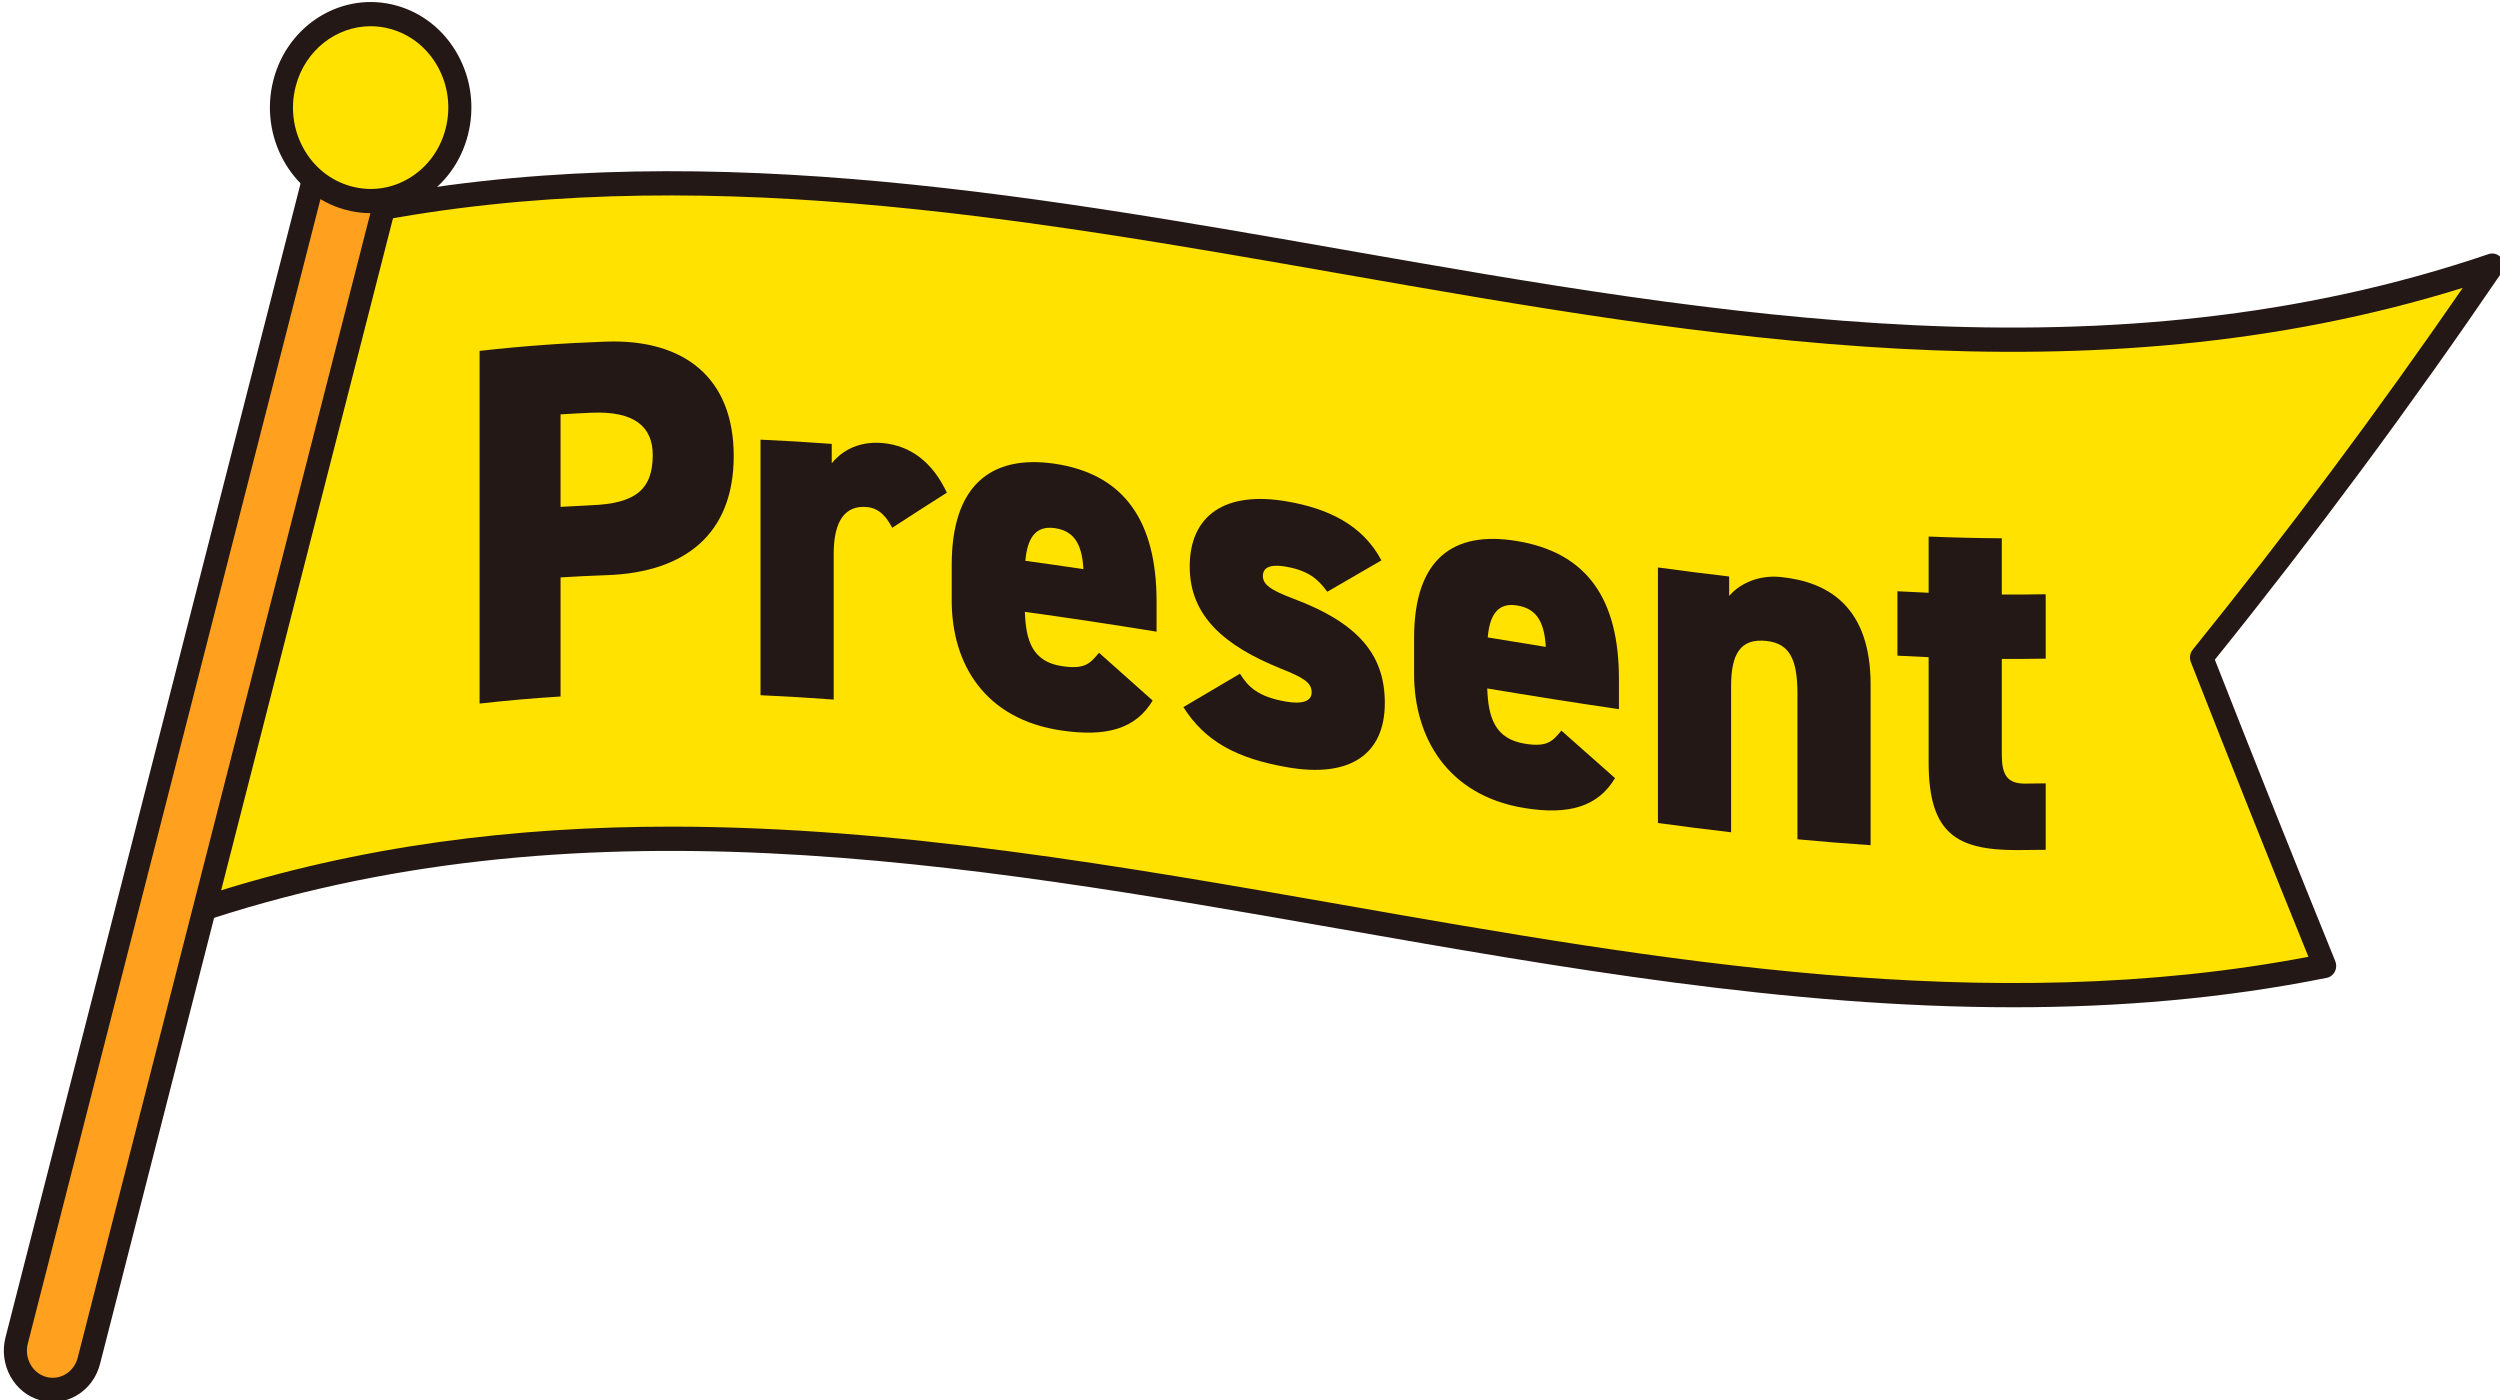
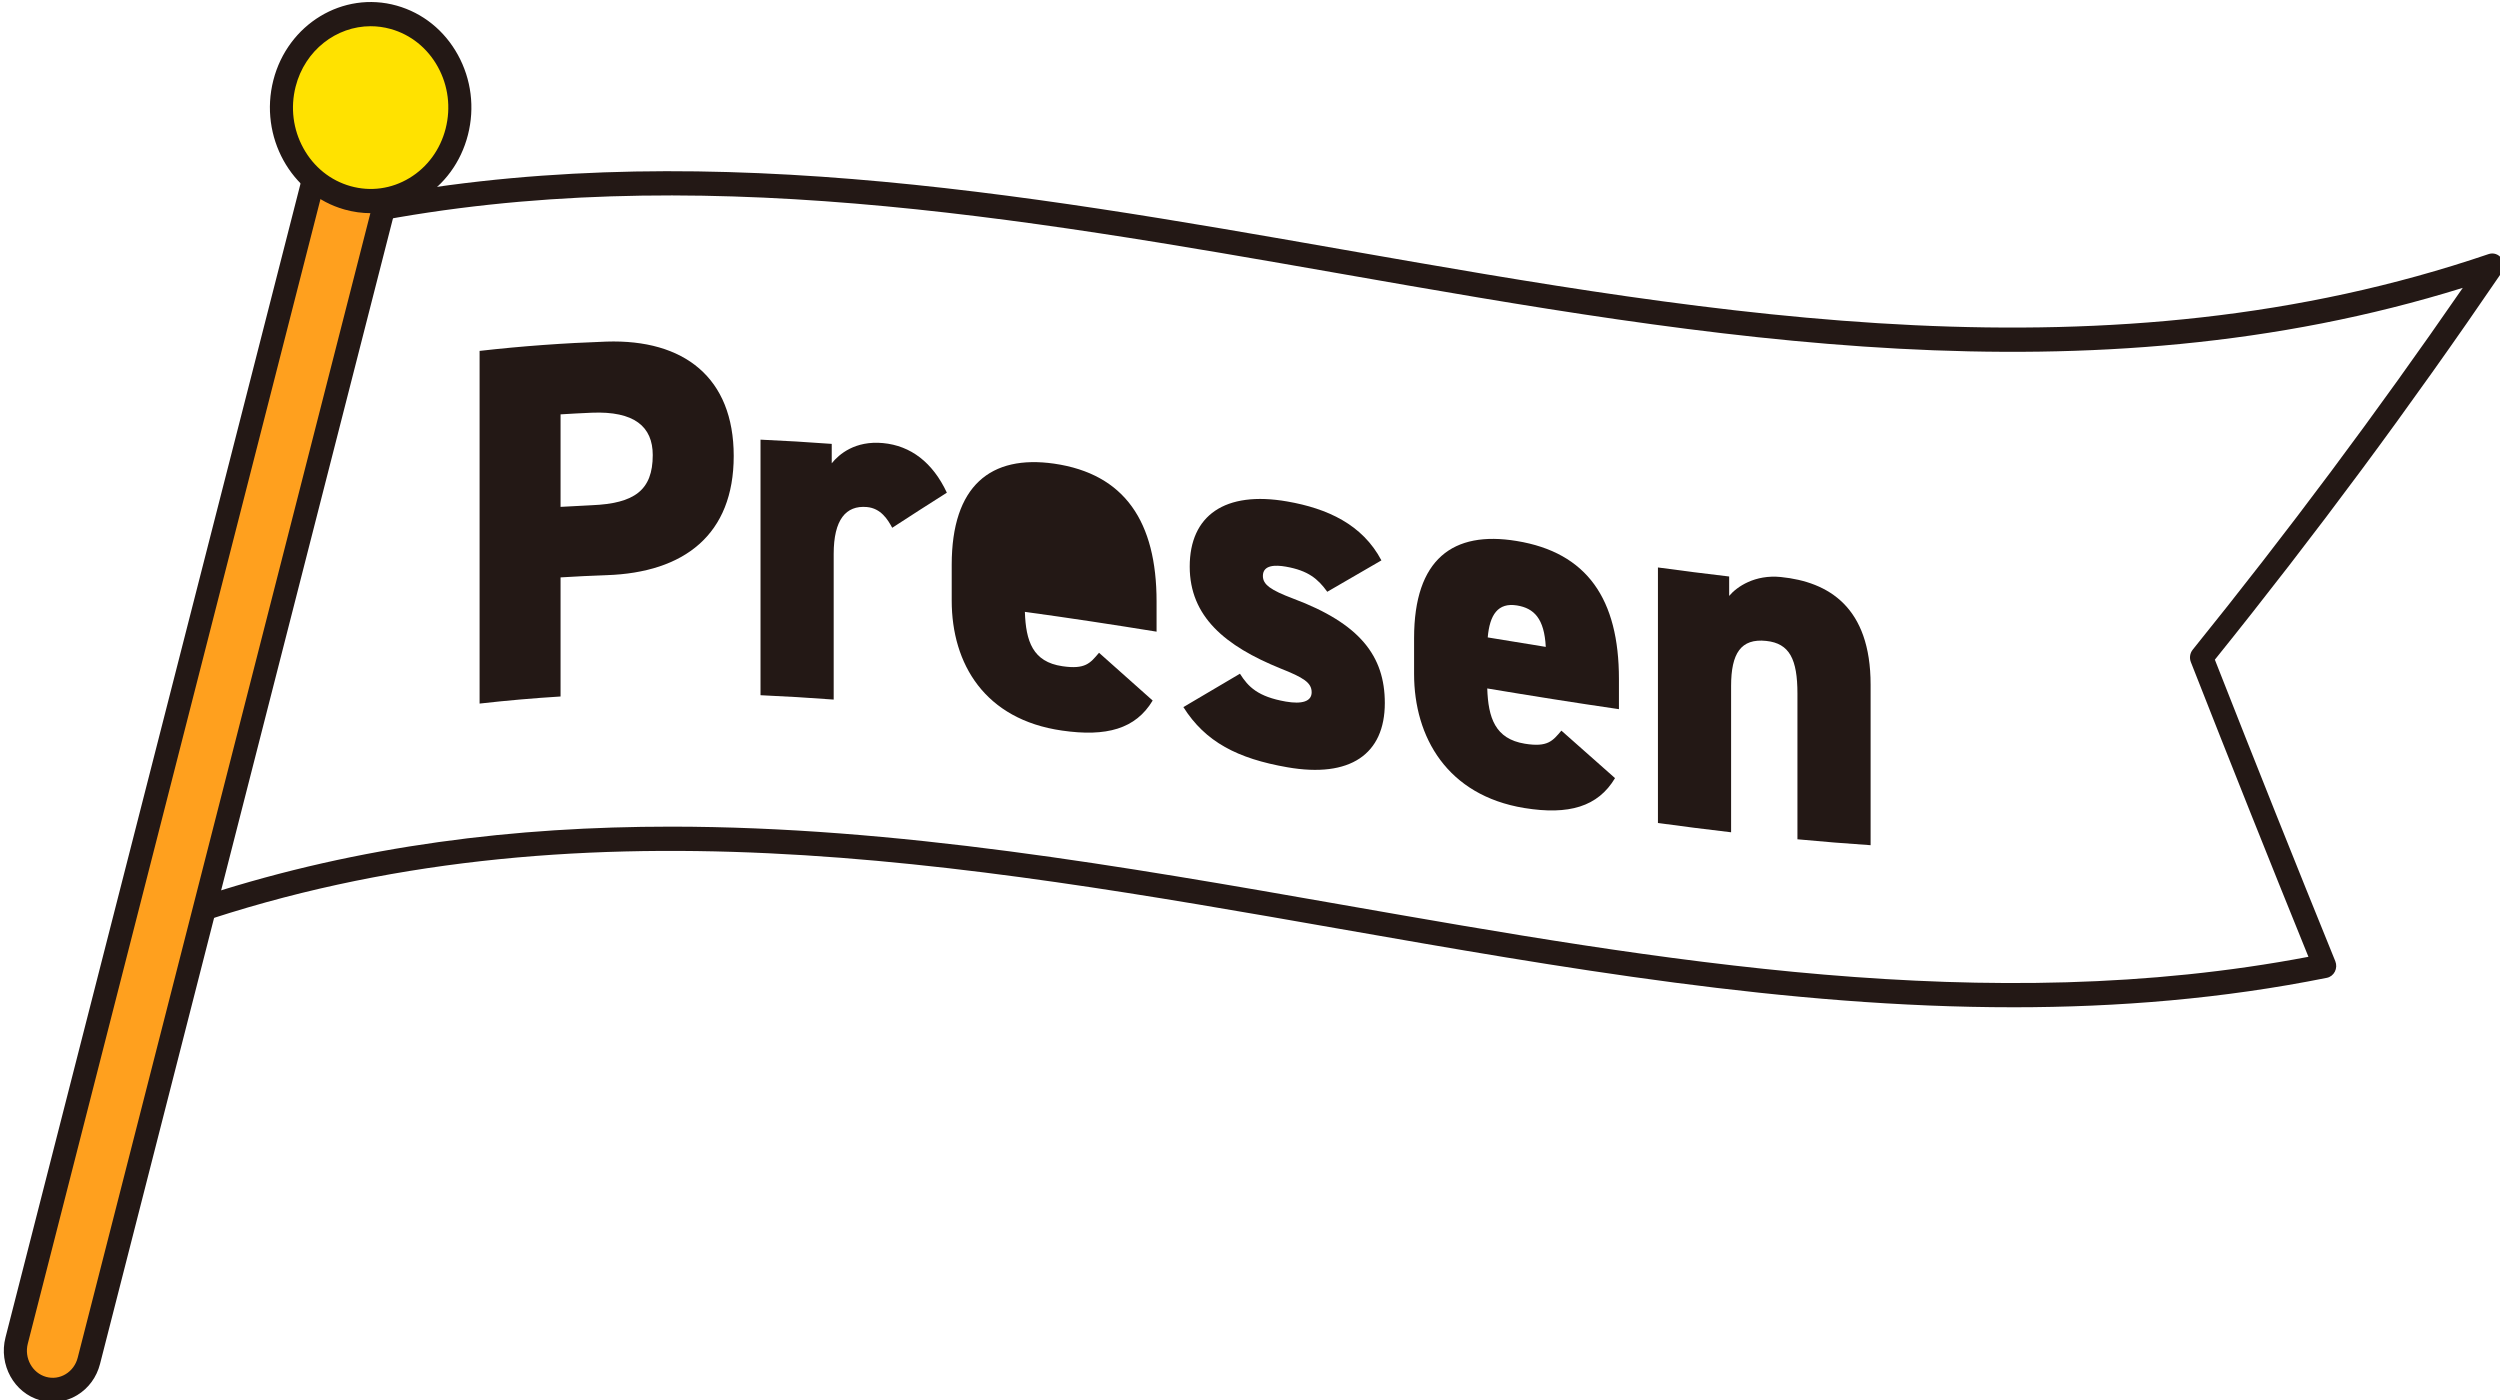
<svg xmlns="http://www.w3.org/2000/svg" id="_レイヤー_1" data-name="レイヤー_1" version="1.1" viewBox="0 0 250 140">
  <defs>
    <style>
      .st0 {
        fill: #ffa01e;
      }

      .st1 {
        fill: #ffe200;
      }

      .st2 {
        fill: #231815;
      }
    </style>
  </defs>
-   <path class="st1" d="M249.227,26.557C178.092,50.769,106.959,6.948,35.824,21.253c-5.585,22.967-11.171,46.293-16.757,70.037,71.134-24.211,142.268,19.609,213.402,5.304-4.105-10.097-8.211-20.386-12.316-30.846,9.691-12.014,19.382-24.971,29.073-39.192" />
  <path class="st2" d="M201.324,100.727c-22.642,0-45.26-3.967-67.368-7.844-37.58-6.591-76.441-13.407-114.532-.441-.399.136-.836.035-1.143-.265-.307-.299-.435-.749-.335-1.175,5.409-22.994,11.047-46.561,16.759-70.047.111-.455.462-.801.901-.89,32.977-6.632,66.404-.77,98.731,4.9,37.581,6.591,76.441,13.406,114.532.441.475-.161.993.014,1.288.436.295.421.298.993.008,1.418-9.191,13.487-18.577,26.155-28.679,38.708,4.083,10.395,8.134,20.536,12.044,30.152.137.337.121.72-.043,1.043-.164.323-.459.551-.802.62-10.424,2.096-20.897,2.944-31.363,2.945ZM67.055,82.664c22.629,0,45.174,3.954,67.283,7.832,31.663,5.553,64.387,11.293,96.506,5.185-3.824-9.422-7.777-19.329-11.758-29.472-.164-.418-.092-.896.186-1.241,9.497-11.773,18.355-23.64,27.007-36.184-37.555,11.681-75.546,5.017-112.321-1.433-31.888-5.592-64.855-11.373-97.195-5.053-5.475,22.52-10.881,45.109-16.08,67.188,15.417-4.976,30.917-6.822,46.373-6.822Z" />
  <path class="st2" d="M56.056,57.74v11.909c-2.699.168-5.398.402-8.097.709v-35.267c4.227-.482,8.455-.783,12.682-.931,7.755-.253,12.731,3.592,12.731,11.44s-4.926,11.665-12.731,11.918c-1.528.053-3.057.127-4.585.222M59.178,50.522c4.243-.173,6.097-1.479,6.097-5.015,0-2.853-1.853-4.409-6.097-4.236-1.041.045-2.081.1-3.122.165v9.251c1.041-.064,2.081-.119,3.122-.165" />
  <path class="st2" d="M89.222,52.777c-.439-.809-1.121-1.949-2.536-2.074-2.098-.183-3.317,1.265-3.317,4.688v14.567c-2.439-.182-4.878-.33-7.317-.437v-25.556c2.374.105,4.748.247,7.122.423v1.942c.732-.915,2.342-2.281,5.122-2.023,2.78.26,4.975,1.936,6.39,4.96-1.821,1.154-3.642,2.324-5.463,3.51" />
-   <path class="st2" d="M115.267,70.055c-1.708,2.844-4.634,3.647-9.073,3.001-7.707-1.106-11.023-6.649-11.023-13v-3.578c0-7.918,3.901-11.02,10.243-10.113,7.072,1.027,10.243,5.823,10.243,13.786v3.015c-4.39-.711-8.78-1.381-13.169-1.98.097,2.929.781,5.007,3.755,5.436,2.293.335,2.78-.303,3.659-1.346,1.788,1.585,3.577,3.178,5.365,4.779M102.536,56.082c1.935.264,3.87.542,5.804.831-.145-2.832-1.171-3.856-2.877-4.101-1.903-.272-2.731.998-2.927,3.27" />
+   <path class="st2" d="M115.267,70.055c-1.708,2.844-4.634,3.647-9.073,3.001-7.707-1.106-11.023-6.649-11.023-13v-3.578c0-7.918,3.901-11.02,10.243-10.113,7.072,1.027,10.243,5.823,10.243,13.786v3.015c-4.39-.711-8.78-1.381-13.169-1.98.097,2.929.781,5.007,3.755,5.436,2.293.335,2.78-.303,3.659-1.346,1.788,1.585,3.577,3.178,5.365,4.779M102.536,56.082" />
  <path class="st2" d="M132.727,59.178c-.927-1.286-1.902-2.122-4.146-2.514-1.024-.178-2.292-.194-2.292.931,0,.869.78,1.412,3.023,2.263,6.683,2.499,9.171,5.747,9.17,10.448,0,5.113-3.463,7.519-9.755,6.419-4.976-.868-8.195-2.534-10.389-6.015,1.886-1.119,3.772-2.231,5.657-3.339.829,1.318,1.805,2.302,4.585,2.786,1.61.281,2.586-.008,2.586-.928,0-.971-.829-1.475-3.122-2.385-5.512-2.238-9.073-5.177-9.072-10.186,0-5.11,3.512-7.6,9.755-6.51,3.999.698,7.511,2.287,9.414,5.89-1.805,1.048-3.61,2.094-5.414,3.14" />
  <path class="st2" d="M161.503,77.811c-1.707,2.868-4.633,3.712-9.072,2.991-7.707-1.263-11.023-7.08-11.023-13.41v-3.578c0-7.927,3.901-10.76,10.243-9.717,7.073,1.152,10.242,5.825,10.243,13.805v3.015c-4.39-.638-8.78-1.339-13.169-2.072.098,2.928.78,5.041,3.755,5.526,2.292.371,2.781-.271,3.658-1.308,1.788,1.592,3.577,3.175,5.365,4.749M148.773,63.741c1.935.323,3.87.64,5.804.948-.146-2.834-1.171-3.865-2.877-4.144-1.902-.311-2.733.928-2.927,3.196" />
  <path class="st2" d="M165.794,56.746c2.374.324,4.748.627,7.122.904v1.942c.78-.932,2.584-2.151,5.17-1.891,4.78.486,8.975,3.002,8.975,10.77v16.049c-2.439-.162-4.878-.361-7.317-.591v-14.567c0-3.426-.781-5.026-3.122-5.27-2.536-.269-3.513,1.244-3.512,4.518v14.618c-2.439-.284-4.878-.594-7.316-.927v-25.556Z" />
-   <path class="st2" d="M189.741,59.127c1.041.057,2.081.108,3.122.15v-5.622c2.439.1,4.878.16,7.317.173v5.623c1.463.008,2.926,0,4.39-.026v6.44c-1.463.026-2.926.034-4.39.026v9.558c0,2.043.537,2.922,2.341,2.912.683-.004,1.366-.013,2.049-.025v6.645c-.959.017-1.919.026-2.878.028-5.95-.005-8.829-1.572-8.829-8.763v-10.529c-1.041-.043-2.081-.093-3.122-.15v-6.44Z" />
  <path class="st0" d="M4.308,138.856h0c-1.994-.56-3.178-2.708-2.644-4.798L32.978,11.595l7.222,2.028-31.314,122.462c-.534,2.09-2.584,3.33-4.579,2.77" />
  <path class="st2" d="M5.283,140.201c-.425,0-.853-.059-1.274-.177-2.606-.732-4.158-3.549-3.46-6.28L31.863,11.282c.079-.31.273-.574.538-.735.265-.161.581-.203.876-.121l7.222,2.028c.616.173.981.837.817,1.482l-31.314,122.462c-.339,1.323-1.148,2.429-2.28,3.114-.754.456-1.591.689-2.439.689ZM33.795,13.077L2.779,134.37c-.369,1.442.451,2.93,1.827,3.317.667.187,1.363.091,1.96-.271.598-.362,1.025-.946,1.204-1.644L38.786,14.479l-4.992-1.401Z" />
  <path class="st1" d="M45.677,13.176c-1.275,4.985-6.165,7.944-10.922,6.608-4.758-1.336-7.581-6.46-6.306-11.445,1.275-4.985,6.165-7.943,10.922-6.607s7.581,6.46,6.306,11.445" />
  <path class="st2" d="M37.08,21.317c-.875,0-1.756-.121-2.623-.364-5.365-1.506-8.56-7.305-7.123-12.927,1.437-5.622,6.972-8.97,12.336-7.463,2.599.73,4.771,2.476,6.116,4.918,1.345,2.441,1.703,5.286,1.007,8.009h0c-.696,2.723-2.363,4.999-4.693,6.409-1.552.939-3.274,1.419-5.02,1.419ZM37.065,2.622c-3.427,0-6.572,2.4-7.5,6.03-.537,2.099-.261,4.292.776,6.173,1.037,1.882,2.711,3.228,4.714,3.79,2.003.563,4.095.274,5.891-.812,1.796-1.087,3.08-2.841,3.617-4.94.537-2.099.261-4.291-.776-6.173-1.037-1.882-2.711-3.228-4.714-3.79-.67-.188-1.345-.278-2.008-.278ZM45.677,13.176h.005-.005Z" />
</svg>